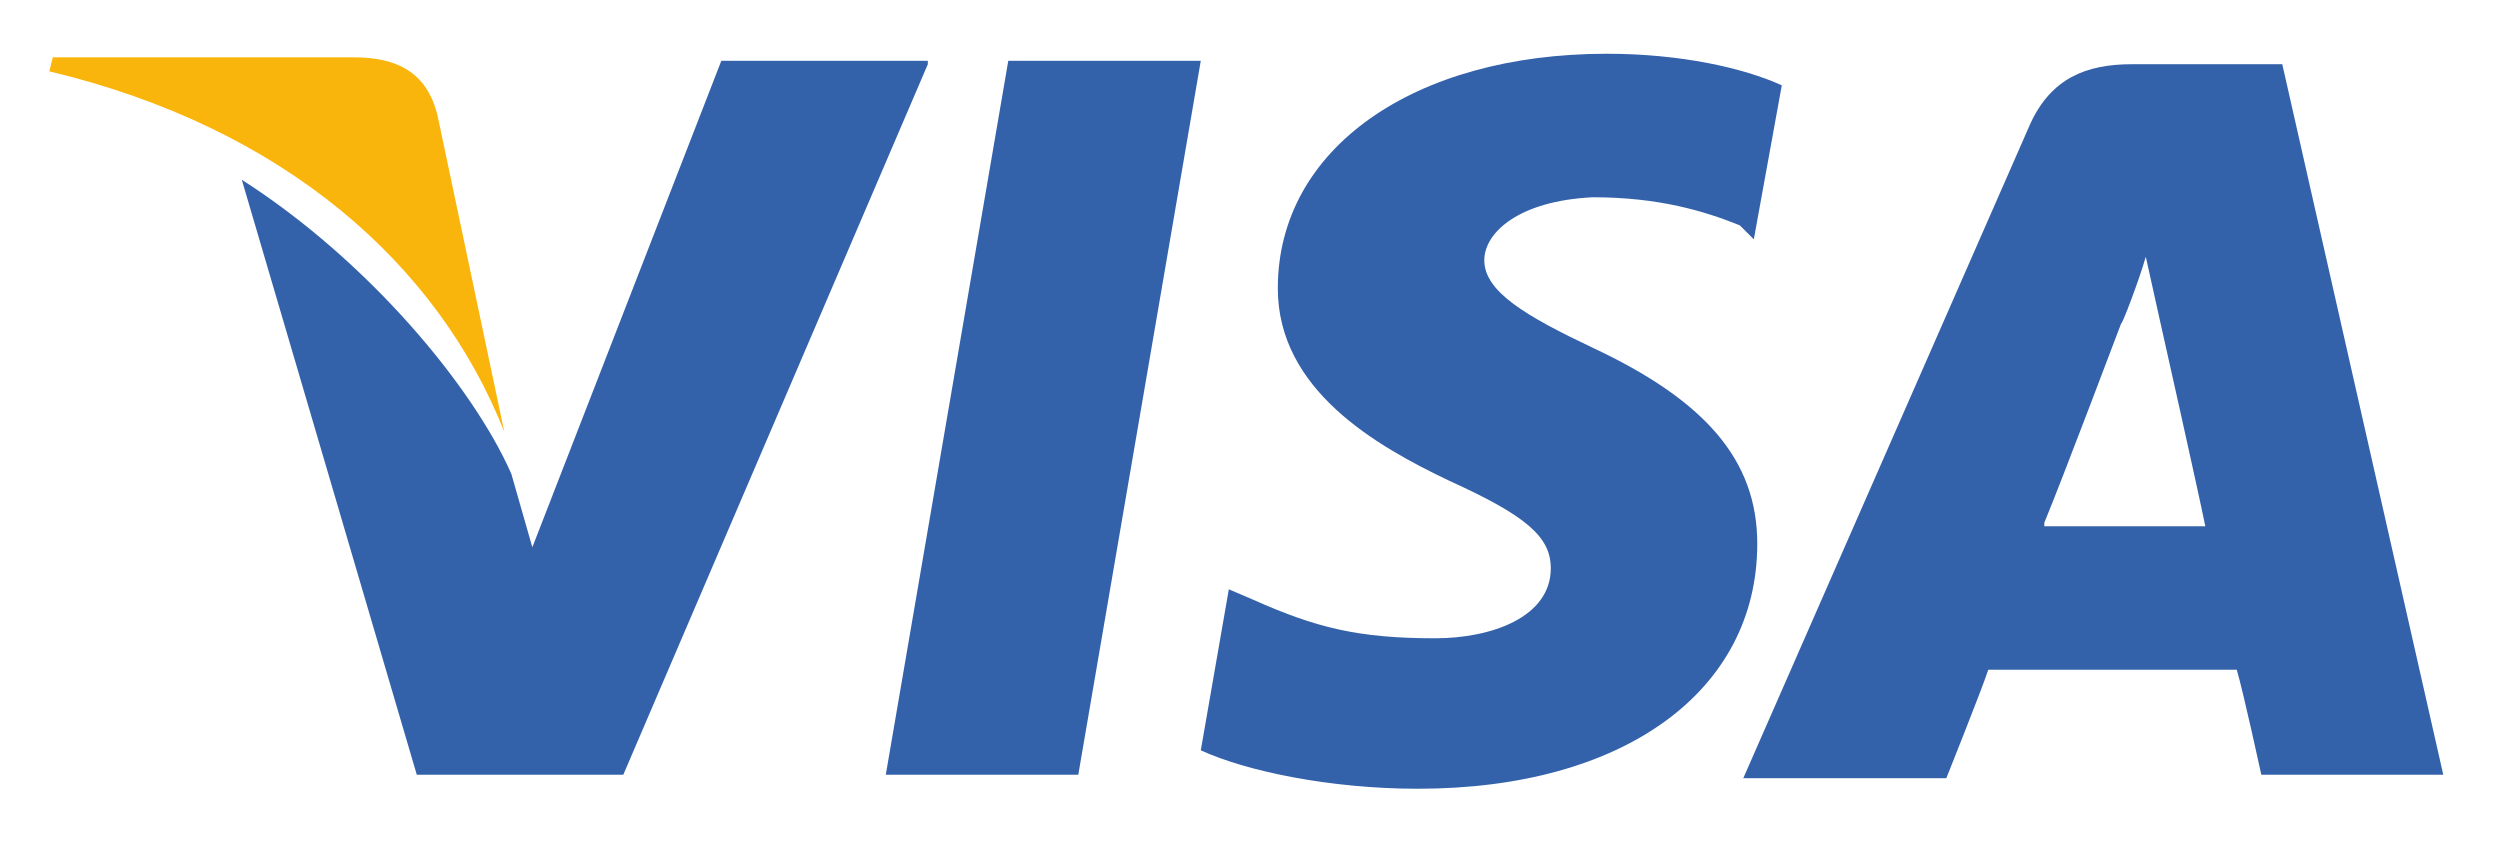
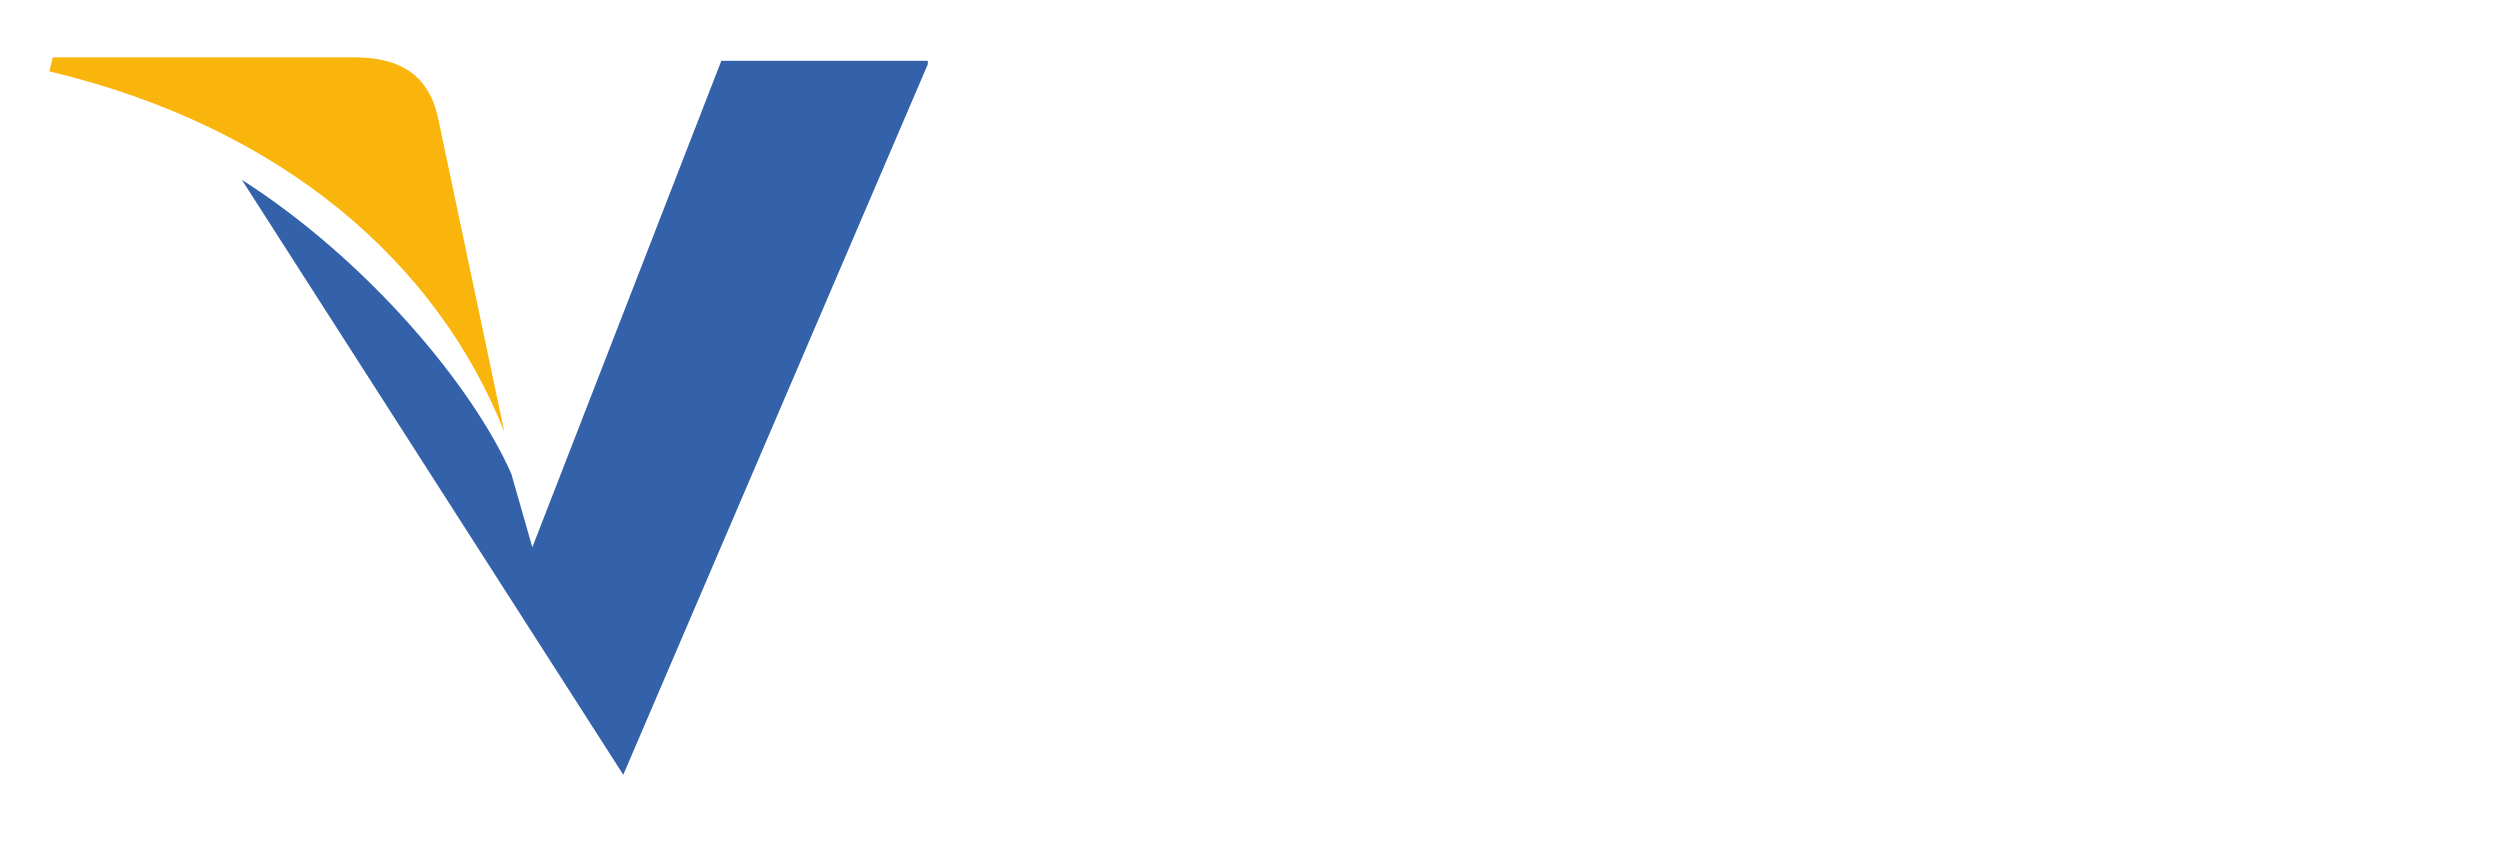
<svg xmlns="http://www.w3.org/2000/svg" width="32" height="11" viewBox="0 0 32 11" fill="none">
-   <path d="M29.213 0.822H27.287C26.704 0.822 26.256 1.001 25.988 1.584L22.314 9.961H24.913C24.913 9.961 25.361 8.841 25.45 8.573C25.719 8.573 28.273 8.573 28.631 8.573C28.721 8.886 28.945 9.917 28.945 9.917H31.274L29.213 0.822ZM26.167 6.691C26.391 6.153 27.152 4.137 27.152 4.137C27.152 4.182 27.377 3.6 27.466 3.286L27.645 4.093C27.645 4.093 28.138 6.288 28.228 6.736H26.167V6.691Z" fill="#3362AB" />
-   <path d="M22.493 6.96C22.493 8.842 20.791 10.096 18.148 10.096C17.028 10.096 15.953 9.872 15.37 9.604L15.729 7.543L16.042 7.677C16.849 8.036 17.386 8.17 18.372 8.17C19.089 8.17 19.85 7.901 19.85 7.274C19.85 6.871 19.537 6.602 18.551 6.154C17.61 5.706 16.356 4.989 16.356 3.69C16.356 1.898 18.103 0.688 20.567 0.688C21.508 0.688 22.314 0.868 22.807 1.092L22.449 3.063L22.269 2.884C21.821 2.704 21.239 2.525 20.388 2.525C19.447 2.57 18.999 2.973 18.999 3.332C18.999 3.735 19.537 4.048 20.388 4.452C21.821 5.124 22.493 5.885 22.493 6.96Z" fill="#3362AB" />
  <path d="M0.631 0.913L0.676 0.734H4.529C5.066 0.734 5.47 0.913 5.604 1.495L6.455 5.527C5.604 3.377 3.633 1.63 0.631 0.913Z" fill="#F9B50B" />
-   <path d="M11.876 0.823L7.978 9.917H5.335L3.095 2.301C4.708 3.332 6.052 4.945 6.545 6.065L6.814 7.005L9.233 0.778H11.876V0.823Z" fill="#3362AB" />
-   <path d="M12.906 0.778H15.37L13.802 9.917H11.338L12.906 0.778Z" fill="#3362AB" />
+   <path d="M11.876 0.823L7.978 9.917L3.095 2.301C4.708 3.332 6.052 4.945 6.545 6.065L6.814 7.005L9.233 0.778H11.876V0.823Z" fill="#3362AB" />
</svg>